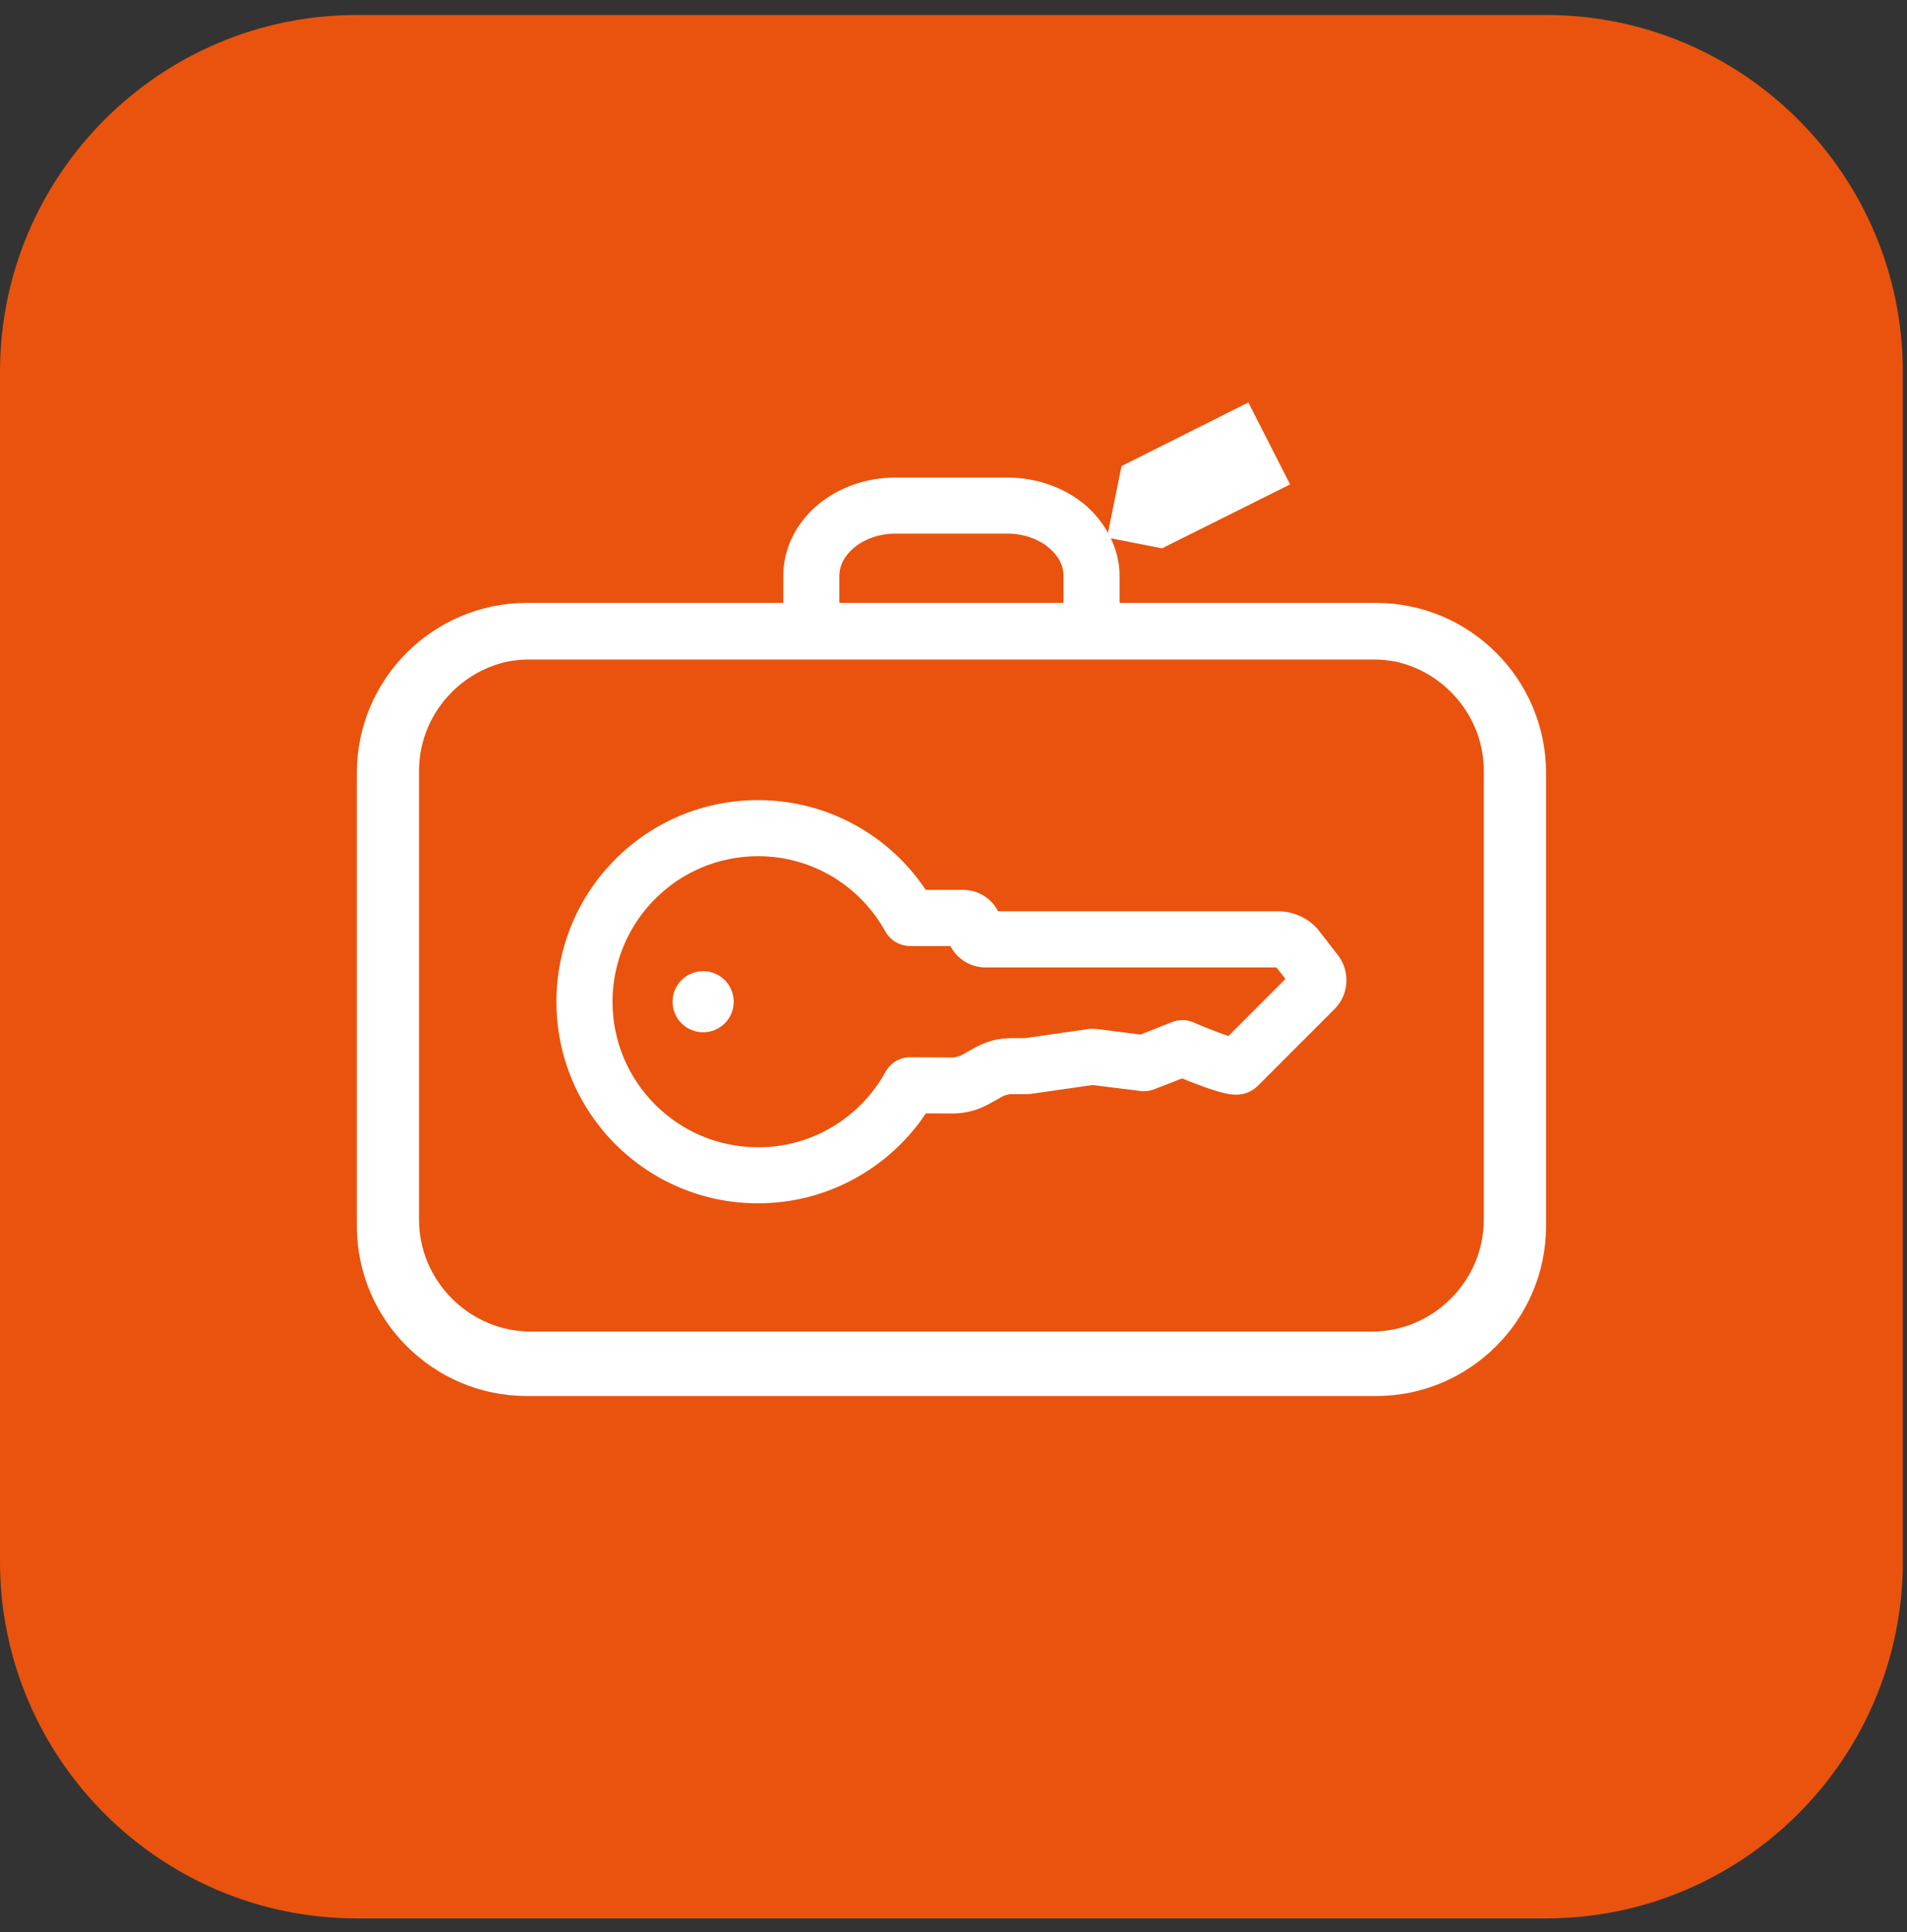
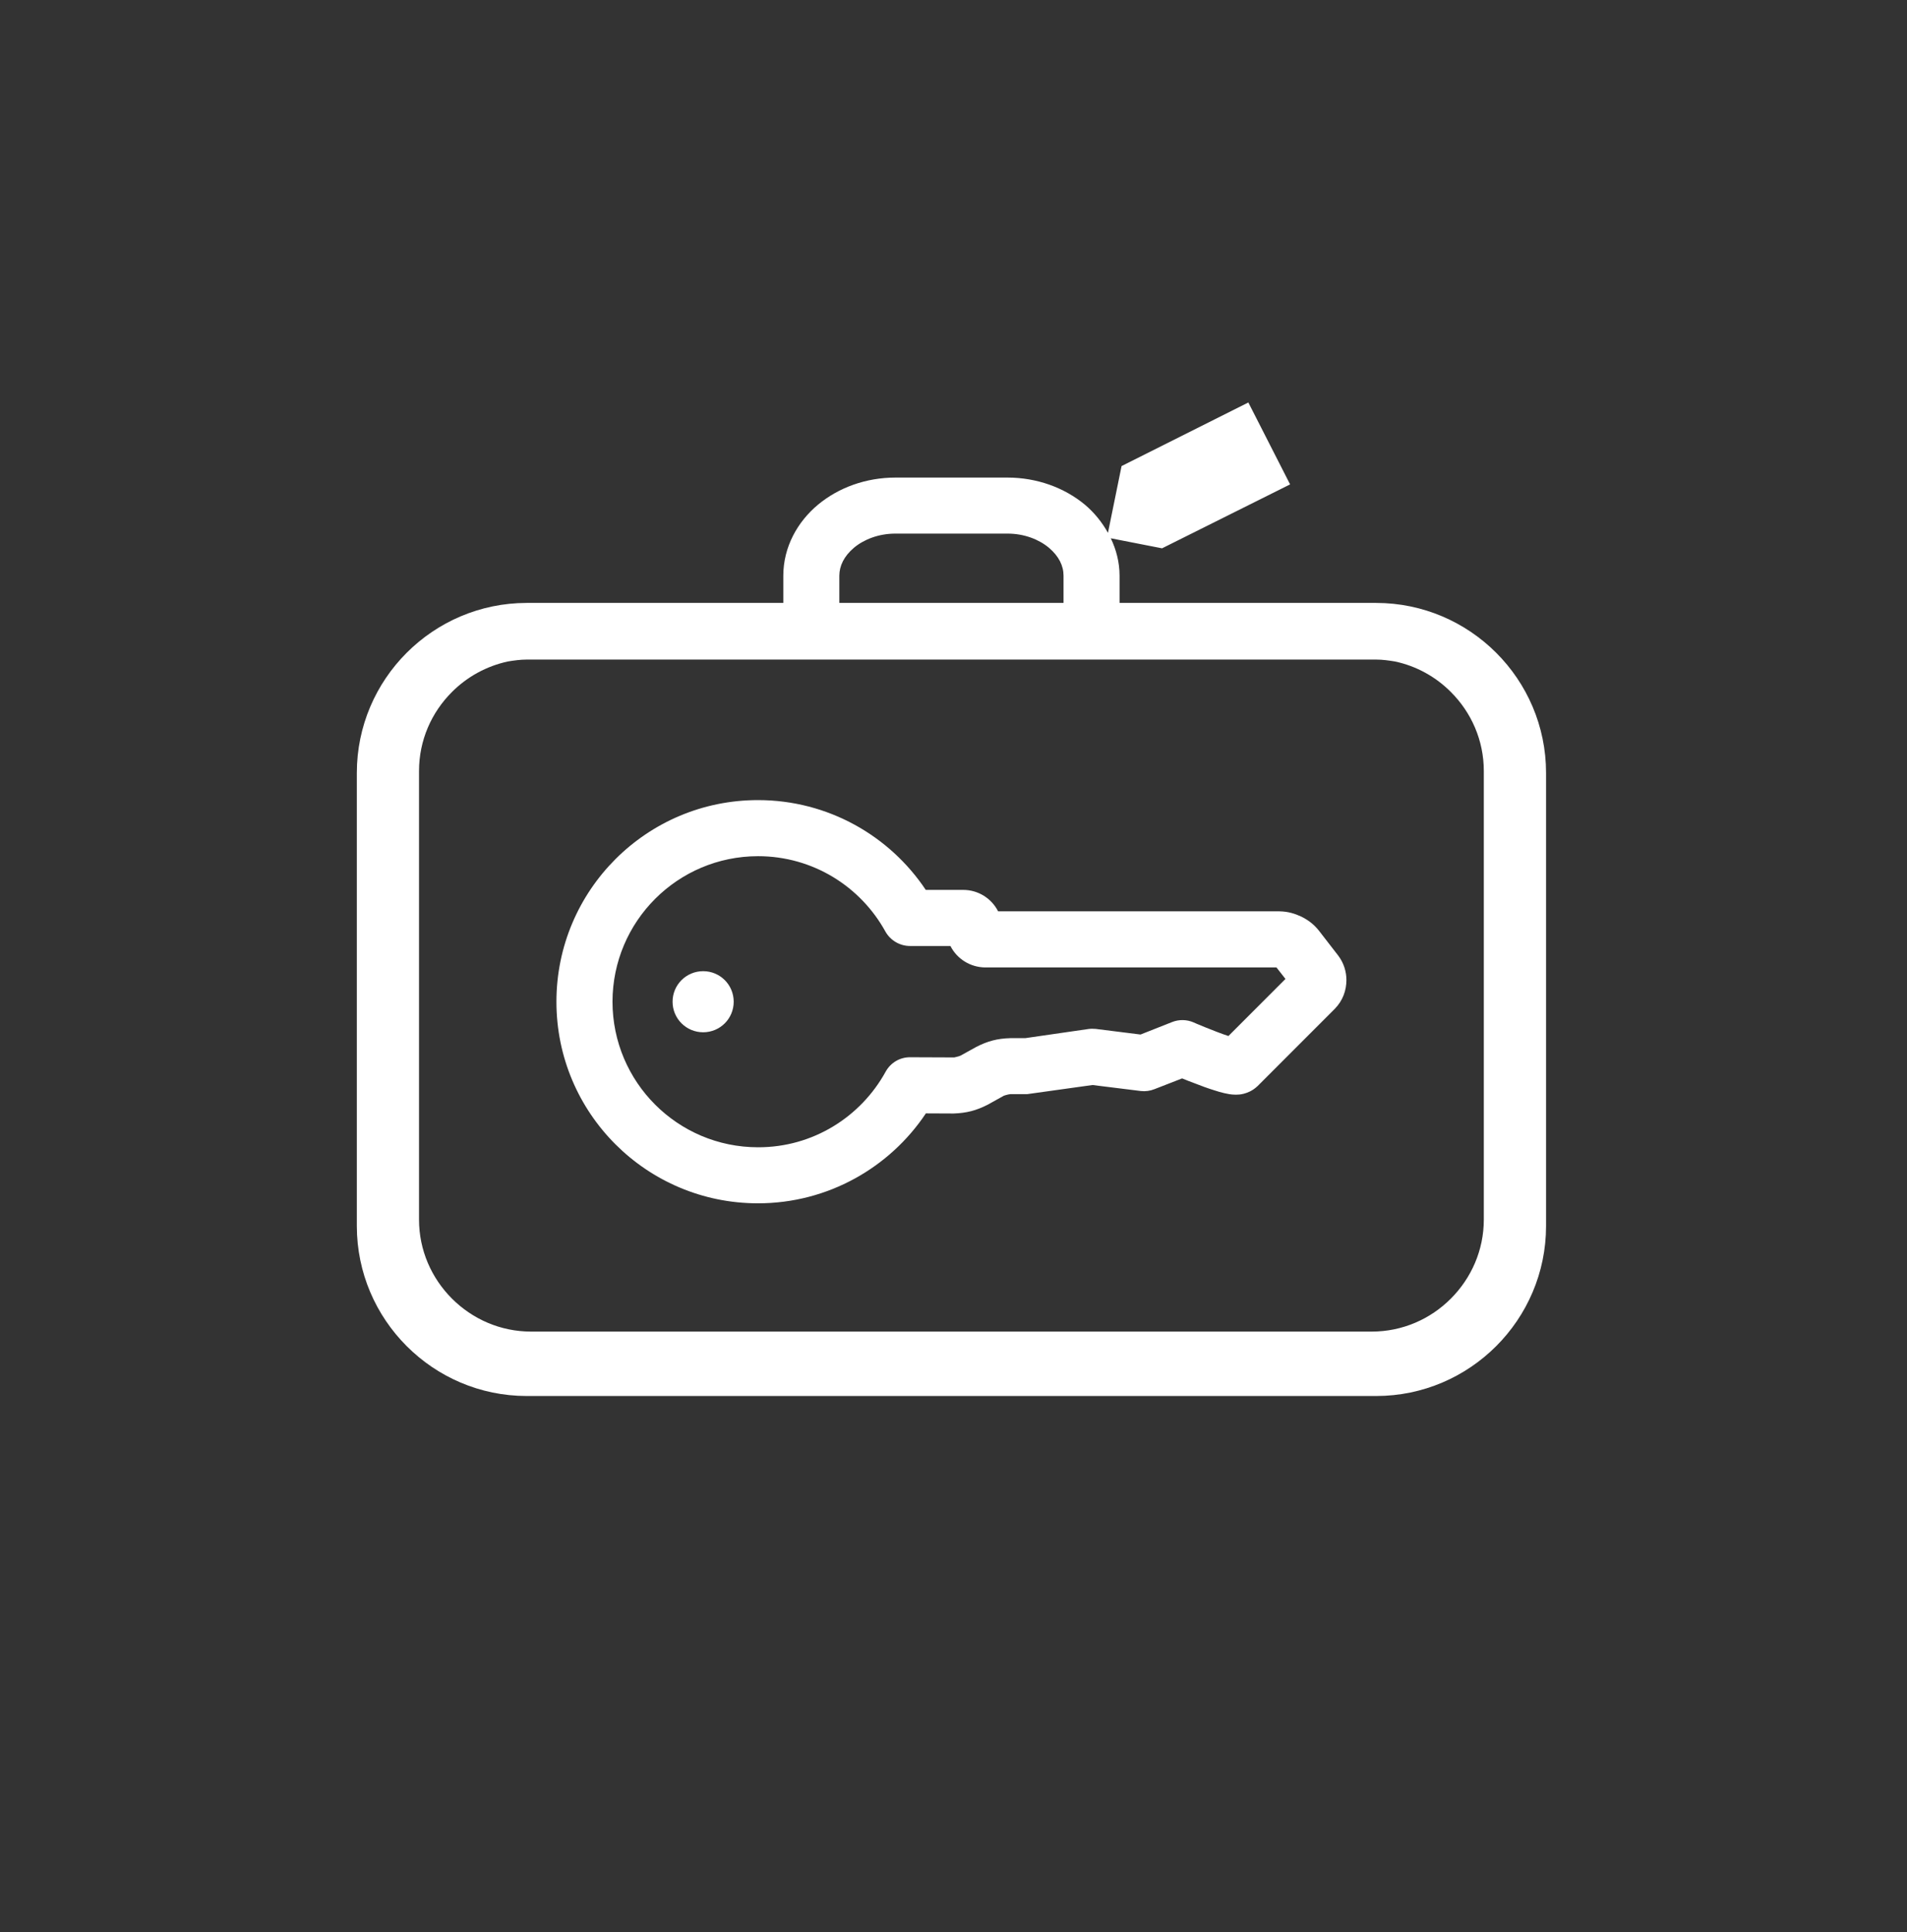
<svg xmlns="http://www.w3.org/2000/svg" width="77px" height="78px" viewBox="0 0 77 78" version="1.1">
  <rect x="0" y="0" width="77" height="78" fill="#333333" stroke="none" />
  <title>Page 1</title>
  <desc>Created with Sketch.</desc>
  <defs />
  <g id="Welcome" stroke="none" stroke-width="1" fill="none" fill-rule="evenodd">
    <g id="8-our-services-active" transform="translate(-96, -665)">
      <g id="Group-14" transform="translate(96, 326)">
        <g id="Group-15" transform="translate(0, 339)">
          <g id="Page-1">
-             <path d="M62.428,77.437 L14.407,77.437 C6.464,77.437 0,70.976 0,63.03 L0,15.012 C0,7.066 6.464,0.605 14.407,0.605 L62.428,0.605 C70.371,0.605 76.832,7.066 76.832,15.012 L76.832,63.03 C76.832,70.976 70.371,77.437 62.428,77.437 L62.428,77.437 Z" id="Fill-7" fill="#E9530E" />
            <g id="Group-18" transform="translate(14, 16)" fill="#FFFFFF">
-               <path d="M35.601,25.819 C35.312,25.725 34.955,25.584 34.677,25.472 C34.393,25.36 34.195,25.27 34.195,25.27 C33.922,25.151 33.606,25.145 33.33,25.254 L32.052,25.759 L30.241,25.532 C30.146,25.523 30.037,25.523 29.942,25.537 L27.398,25.905 L26.797,25.905 C26.272,25.92 25.884,26.021 25.416,26.261 L24.784,26.611 C24.763,26.624 24.685,26.647 24.62,26.662 C24.586,26.669 24.553,26.678 24.53,26.683 L24.506,26.683 L24.503,26.683 L22.755,26.676 C22.338,26.671 21.959,26.896 21.759,27.261 C20.757,29.081 18.827,30.315 16.605,30.31 C13.361,30.308 10.735,27.68 10.731,24.436 C10.735,21.19 13.361,18.564 16.605,18.56 C18.824,18.56 20.75,19.786 21.752,21.605 C21.952,21.959 22.333,22.185 22.743,22.185 L24.376,22.185 C24.638,22.703 25.176,23.046 25.781,23.051 L37.54,23.051 L37.904,23.515 L35.601,25.819 Z M40.033,22.571 L39.264,21.578 C39.04,21.291 38.803,21.131 38.547,21.001 C38.289,20.883 38.02,20.791 37.655,20.786 L26.301,20.786 C26.039,20.266 25.499,19.921 24.893,19.921 L23.38,19.921 C21.923,17.737 19.43,16.296 16.605,16.296 C12.11,16.296 8.467,19.939 8.467,24.436 C8.467,28.933 12.11,32.572 16.605,32.572 C19.432,32.572 21.927,31.126 23.385,28.942 L24.497,28.947 L24.506,28.947 C25.028,28.929 25.418,28.828 25.884,28.59 L26.517,28.238 L26.517,28.236 C26.539,28.227 26.615,28.198 26.685,28.185 C26.716,28.176 26.752,28.171 26.772,28.169 C26.783,28.165 26.797,28.165 26.797,28.165 L27.476,28.165 L27.638,28.153 L30.113,27.797 L32.063,28.039 C32.245,28.061 32.442,28.034 32.613,27.965 L33.731,27.53 C33.884,27.591 34.061,27.665 34.254,27.734 C34.509,27.835 34.781,27.934 35.041,28.014 C35.171,28.055 35.296,28.095 35.428,28.124 C35.565,28.153 35.686,28.185 35.899,28.187 C35.984,28.185 36.085,28.185 36.227,28.147 C36.366,28.108 36.563,28.041 36.771,27.846 L36.785,27.833 L39.892,24.725 C40.224,24.389 40.363,23.974 40.365,23.564 C40.365,23.232 40.267,22.88 40.033,22.571 L40.033,22.571 Z" id="Fill-1" />
+               <path d="M35.601,25.819 C35.312,25.725 34.955,25.584 34.677,25.472 C34.393,25.36 34.195,25.27 34.195,25.27 C33.922,25.151 33.606,25.145 33.33,25.254 L32.052,25.759 L30.241,25.532 C30.146,25.523 30.037,25.523 29.942,25.537 L27.398,25.905 L26.797,25.905 C26.272,25.92 25.884,26.021 25.416,26.261 L24.784,26.611 C24.763,26.624 24.685,26.647 24.62,26.662 C24.586,26.669 24.553,26.678 24.53,26.683 L24.506,26.683 L24.503,26.683 L22.755,26.676 C22.338,26.671 21.959,26.896 21.759,27.261 C20.757,29.081 18.827,30.315 16.605,30.31 C13.361,30.308 10.735,27.68 10.731,24.436 C10.735,21.19 13.361,18.564 16.605,18.56 C18.824,18.56 20.75,19.786 21.752,21.605 C21.952,21.959 22.333,22.185 22.743,22.185 L24.376,22.185 C24.638,22.703 25.176,23.046 25.781,23.051 L37.54,23.051 L37.904,23.515 L35.601,25.819 Z M40.033,22.571 L39.264,21.578 C39.04,21.291 38.803,21.131 38.547,21.001 C38.289,20.883 38.02,20.791 37.655,20.786 L26.301,20.786 C26.039,20.266 25.499,19.921 24.893,19.921 L23.38,19.921 C21.923,17.737 19.43,16.296 16.605,16.296 C12.11,16.296 8.467,19.939 8.467,24.436 C8.467,28.933 12.11,32.572 16.605,32.572 C19.432,32.572 21.927,31.126 23.385,28.942 L24.497,28.947 L24.506,28.947 C25.028,28.929 25.418,28.828 25.884,28.59 L26.517,28.238 L26.517,28.236 C26.539,28.227 26.615,28.198 26.685,28.185 C26.716,28.176 26.752,28.171 26.772,28.169 C26.783,28.165 26.797,28.165 26.797,28.165 L27.476,28.165 L30.113,27.797 L32.063,28.039 C32.245,28.061 32.442,28.034 32.613,27.965 L33.731,27.53 C33.884,27.591 34.061,27.665 34.254,27.734 C34.509,27.835 34.781,27.934 35.041,28.014 C35.171,28.055 35.296,28.095 35.428,28.124 C35.565,28.153 35.686,28.185 35.899,28.187 C35.984,28.185 36.085,28.185 36.227,28.147 C36.366,28.108 36.563,28.041 36.771,27.846 L36.785,27.833 L39.892,24.725 C40.224,24.389 40.363,23.974 40.365,23.564 C40.365,23.232 40.267,22.88 40.033,22.571 L40.033,22.571 Z" id="Fill-1" />
              <path d="M14.392,23.202 C13.71,23.202 13.157,23.751 13.157,24.435 C13.157,25.119 13.71,25.668 14.392,25.668 C15.074,25.668 15.625,25.119 15.625,24.435 C15.625,23.751 15.074,23.202 14.392,23.202" id="Fill-3" />
              <path d="M19.89,7.239 C19.892,6.84 20.079,6.45 20.482,6.109 C20.881,5.775 21.478,5.539 22.155,5.539 L26.681,5.539 C27.354,5.539 27.952,5.775 28.351,6.109 C28.755,6.45 28.943,6.84 28.943,7.239 L28.943,8.337 L19.89,8.337 L19.89,7.239 Z M42.321,10.7 C43.191,10.884 43.971,11.319 44.581,11.931 C45.406,12.754 45.913,13.879 45.913,15.126 L45.913,33.225 C45.913,34.47 45.406,35.593 44.581,36.42 C43.758,37.245 42.628,37.75 41.386,37.75 L7.445,37.75 C6.203,37.75 5.078,37.245 4.25,36.42 C3.425,35.593 2.919,34.47 2.919,33.225 L2.919,15.126 C2.919,13.879 3.425,12.754 4.25,11.931 C4.862,11.319 5.643,10.886 6.51,10.7 C6.757,10.66 7.008,10.624 7.266,10.624 L41.568,10.624 C41.826,10.624 42.075,10.66 42.321,10.7 L42.321,10.7 Z M41.568,8.337 L41.386,8.337 L31.205,8.337 L31.205,7.239 C31.205,6.696 31.071,6.189 30.851,5.728 L32.921,6.133 L38.091,3.553 L36.405,0.246 L31.286,2.813 L30.737,5.508 C30.495,5.075 30.179,4.685 29.802,4.369 C28.97,3.681 27.869,3.279 26.681,3.277 L22.155,3.277 C20.962,3.279 19.863,3.681 19.032,4.369 C18.204,5.057 17.628,6.077 17.628,7.239 L17.628,8.337 L7.445,8.337 L7.266,8.337 C3.486,8.342 0.41,11.415 0.408,15.198 L0.408,33.49 C0.41,37.268 3.486,40.348 7.266,40.35 L41.568,40.35 C45.348,40.348 48.424,37.268 48.426,33.49 L48.426,15.198 C48.424,11.415 45.348,8.342 41.568,8.337 L41.568,8.337 Z" id="Fill-5" />
            </g>
            <g id="Group-9" transform="translate(0, 0.605)" />
          </g>
        </g>
      </g>
    </g>
  </g>
</svg>